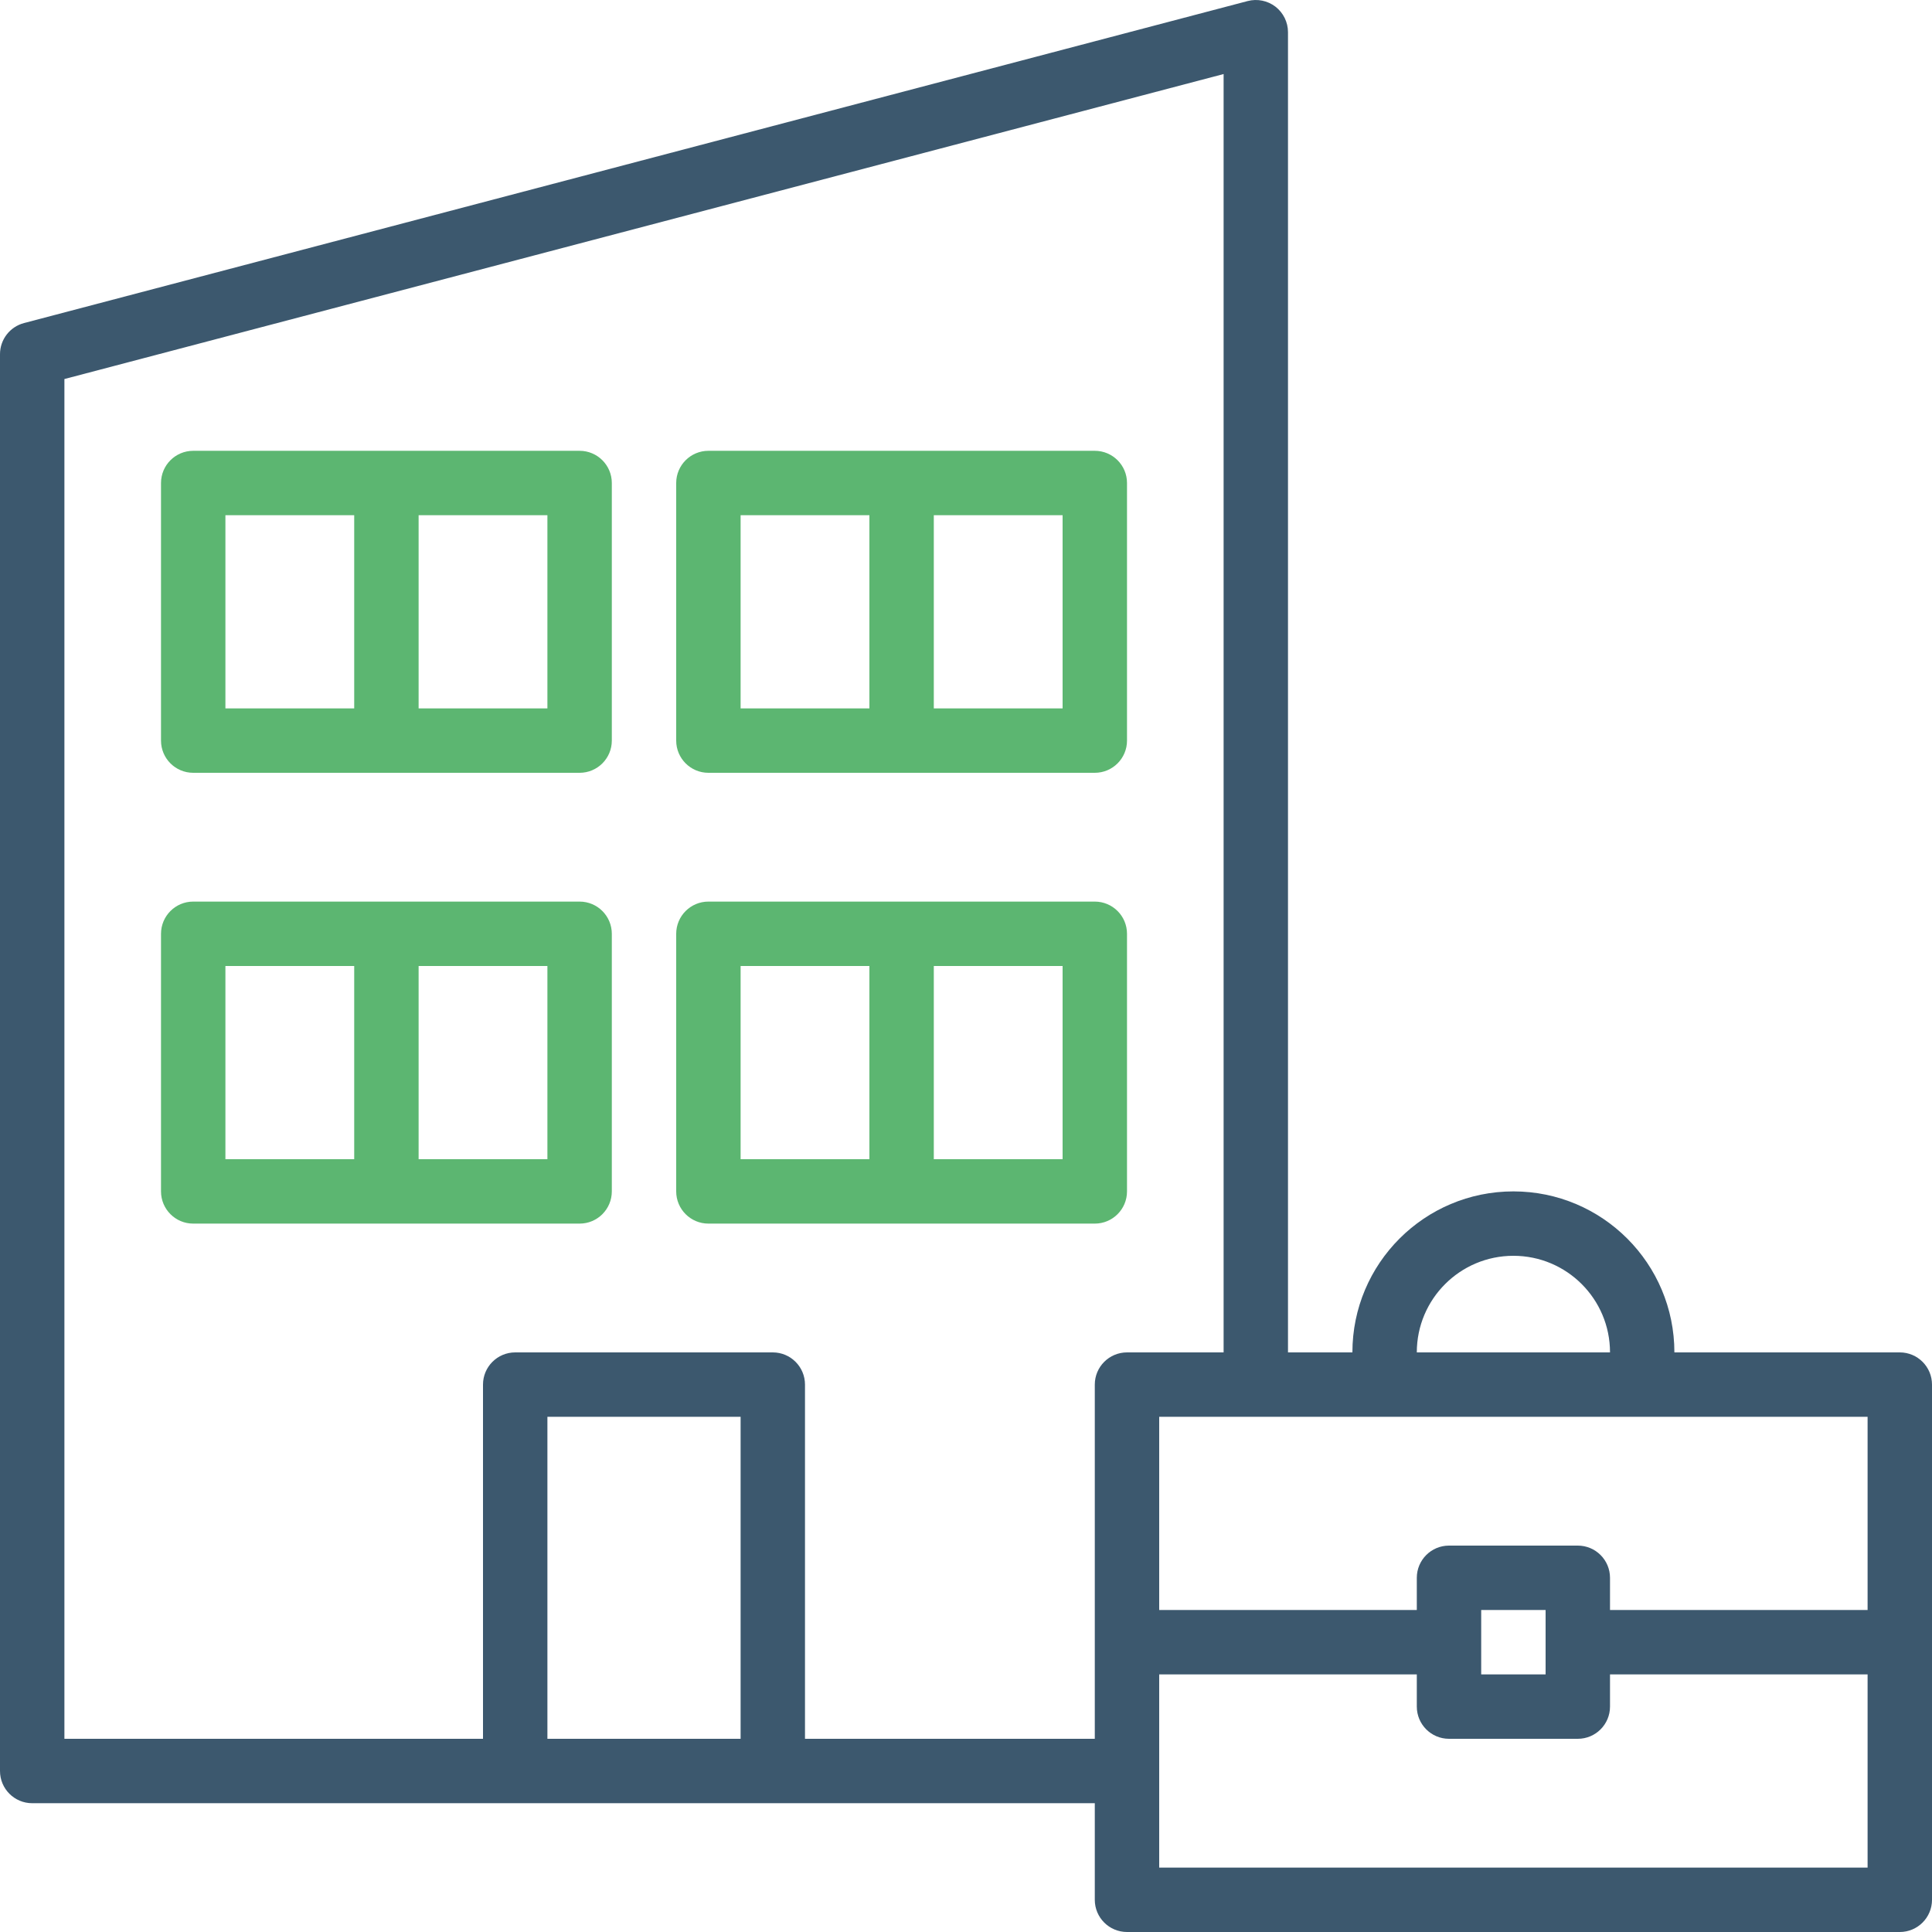
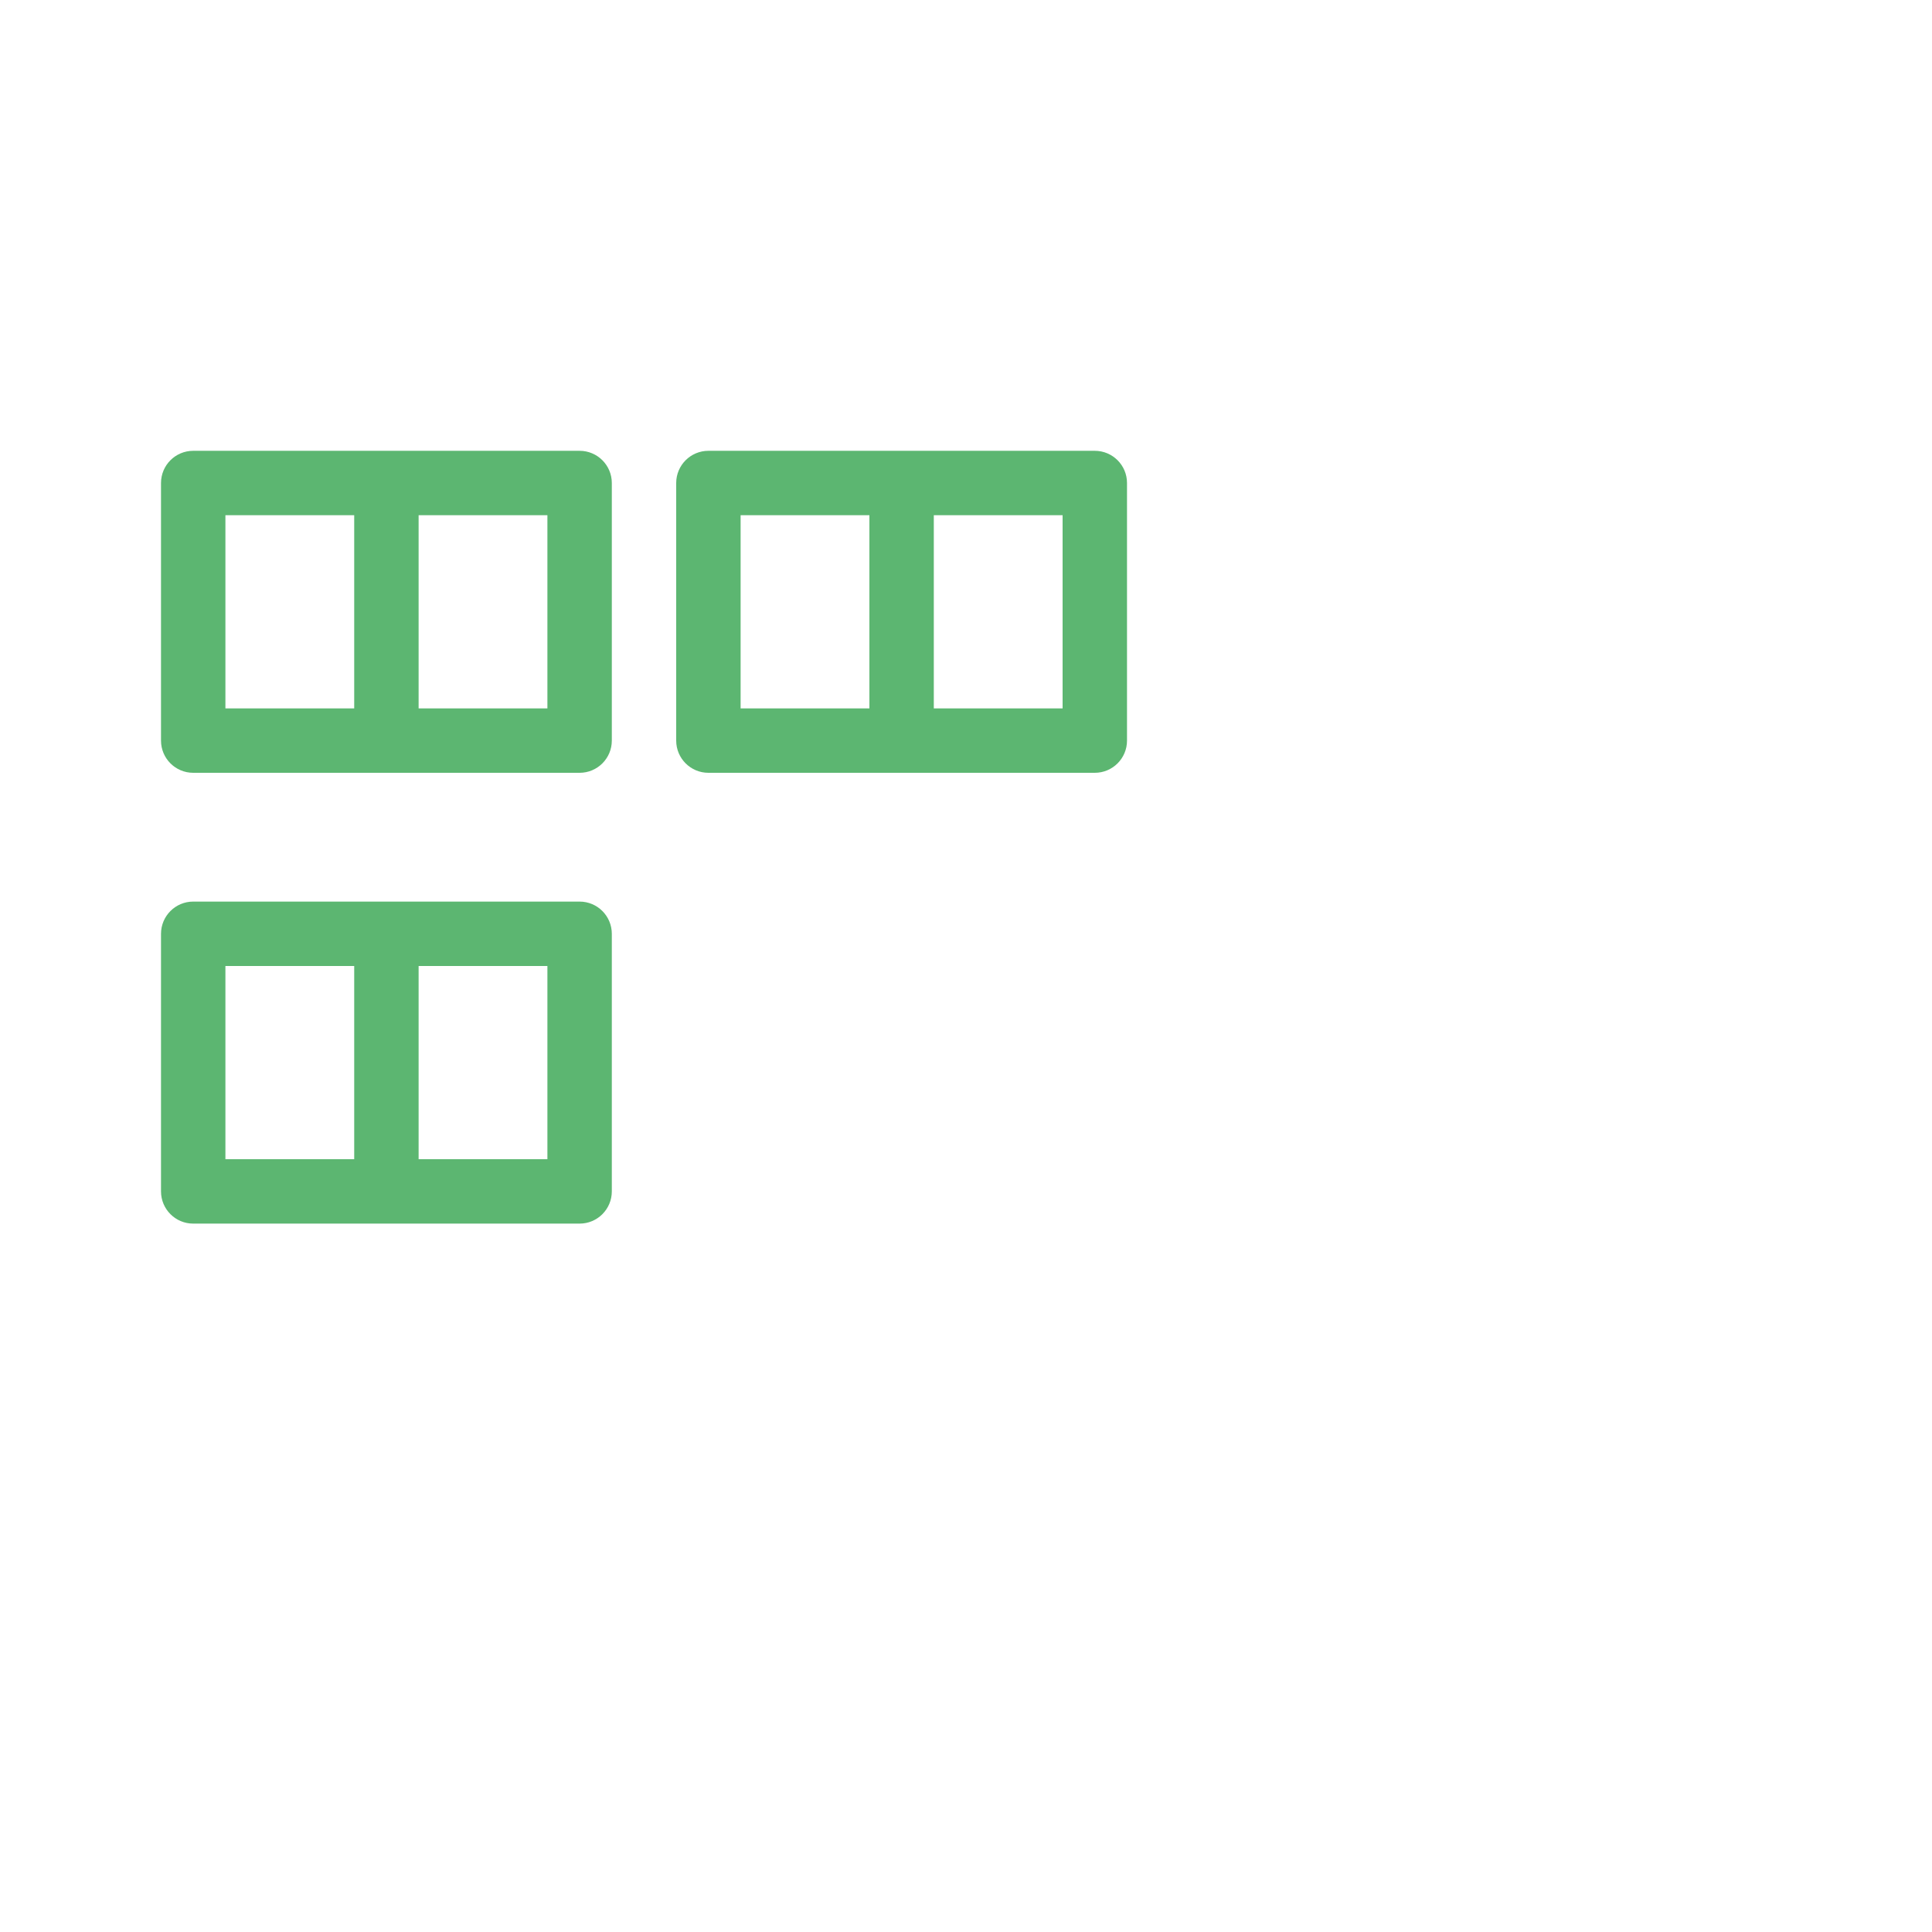
<svg xmlns="http://www.w3.org/2000/svg" width="80" height="80" viewBox="0 0 80 80" fill="none">
  <g clip-path="url(#clip0_37117_15112)">
-     <path d="M78.667 56H69.333C69.333 52.318 66.348 49.333 62.667 49.333C58.985 49.333 56 52.318 56 56H53.333V1.333C53.333 0.92 53.141 0.53 52.815 0.277C52.487 0.025 52.061 -0.061 51.661 0.044L0.995 13.377C0.409 13.531 0 14.06 0 14.667V73.333C0 74.07 0.597 74.667 1.333 74.667H45.333V78.667C45.333 79.403 45.93 80 46.667 80H78.667C79.403 80 80 79.403 80 78.667V57.333C80 56.597 79.403 56 78.667 56ZM77.333 58.667V66.667H66.667V65.333C66.667 64.597 66.07 64 65.333 64H60C59.264 64 58.667 64.597 58.667 65.333V66.667H48V58.667H77.333ZM64 66.667V69.333H61.333V66.667H64ZM62.667 52C64.876 52 66.667 53.79 66.667 56H58.667C58.667 53.79 60.458 52 62.667 52ZM22.667 72V58.667H30.667V72H22.667ZM33.333 72V57.333C33.333 56.597 32.736 56 32 56H21.333C20.597 56 20 56.597 20 57.333V72H2.667V15.695L50.667 3.066V56H46.667C45.93 56 45.333 56.597 45.333 57.333V72H33.333ZM77.333 77.333H48V69.333H58.667V70.667C58.667 71.403 59.264 72 60 72H65.333C66.07 72 66.667 71.403 66.667 70.667V69.333H77.333V77.333Z" fill="#3C586E" />
    <path d="M24 18.667H8C7.264 18.667 6.667 19.264 6.667 20V30.667C6.667 31.403 7.264 32 8 32H24C24.737 32 25.334 31.403 25.334 30.667V20C25.334 19.264 24.737 18.667 24 18.667ZM9.334 29.333V21.333H14.667V29.333H9.334ZM22.667 29.333H17.334V21.333H22.667V29.333Z" fill="#5CB671" />
    <path d="M29.333 32H45.333C46.07 32 46.667 31.403 46.667 30.667V20C46.667 19.264 46.07 18.667 45.333 18.667H29.333C28.597 18.667 28 19.264 28 20V30.667C28 31.403 28.597 32 29.333 32ZM44 29.333H38.667V21.333H44V29.333ZM30.667 21.333H36V29.333H30.667V21.333Z" fill="#5CB671" />
    <path d="M24 37.333H8C7.264 37.333 6.667 37.93 6.667 38.667V49.333C6.667 50.07 7.264 50.667 8 50.667H24C24.737 50.667 25.334 50.07 25.334 49.333V38.667C25.334 37.93 24.737 37.333 24 37.333ZM9.334 48V40H14.667V48H9.334ZM22.667 48H17.334V40H22.667V48Z" fill="#5CB671" />
-     <path d="M46.667 49.333V38.667C46.667 37.93 46.07 37.333 45.333 37.333H29.333C28.597 37.333 28 37.93 28 38.667V49.333C28 50.07 28.597 50.667 29.333 50.667H45.333C46.07 50.667 46.667 50.07 46.667 49.333ZM30.667 48V40H36V48H30.667ZM44 48H38.667V40H44V48Z" fill="#5CB671" />
  </g>
  <defs>
    <clipPath id="clip0_37117_15112">
      <rect width="80" height="80" fill="white" />
    </clipPath>
  </defs>
</svg>